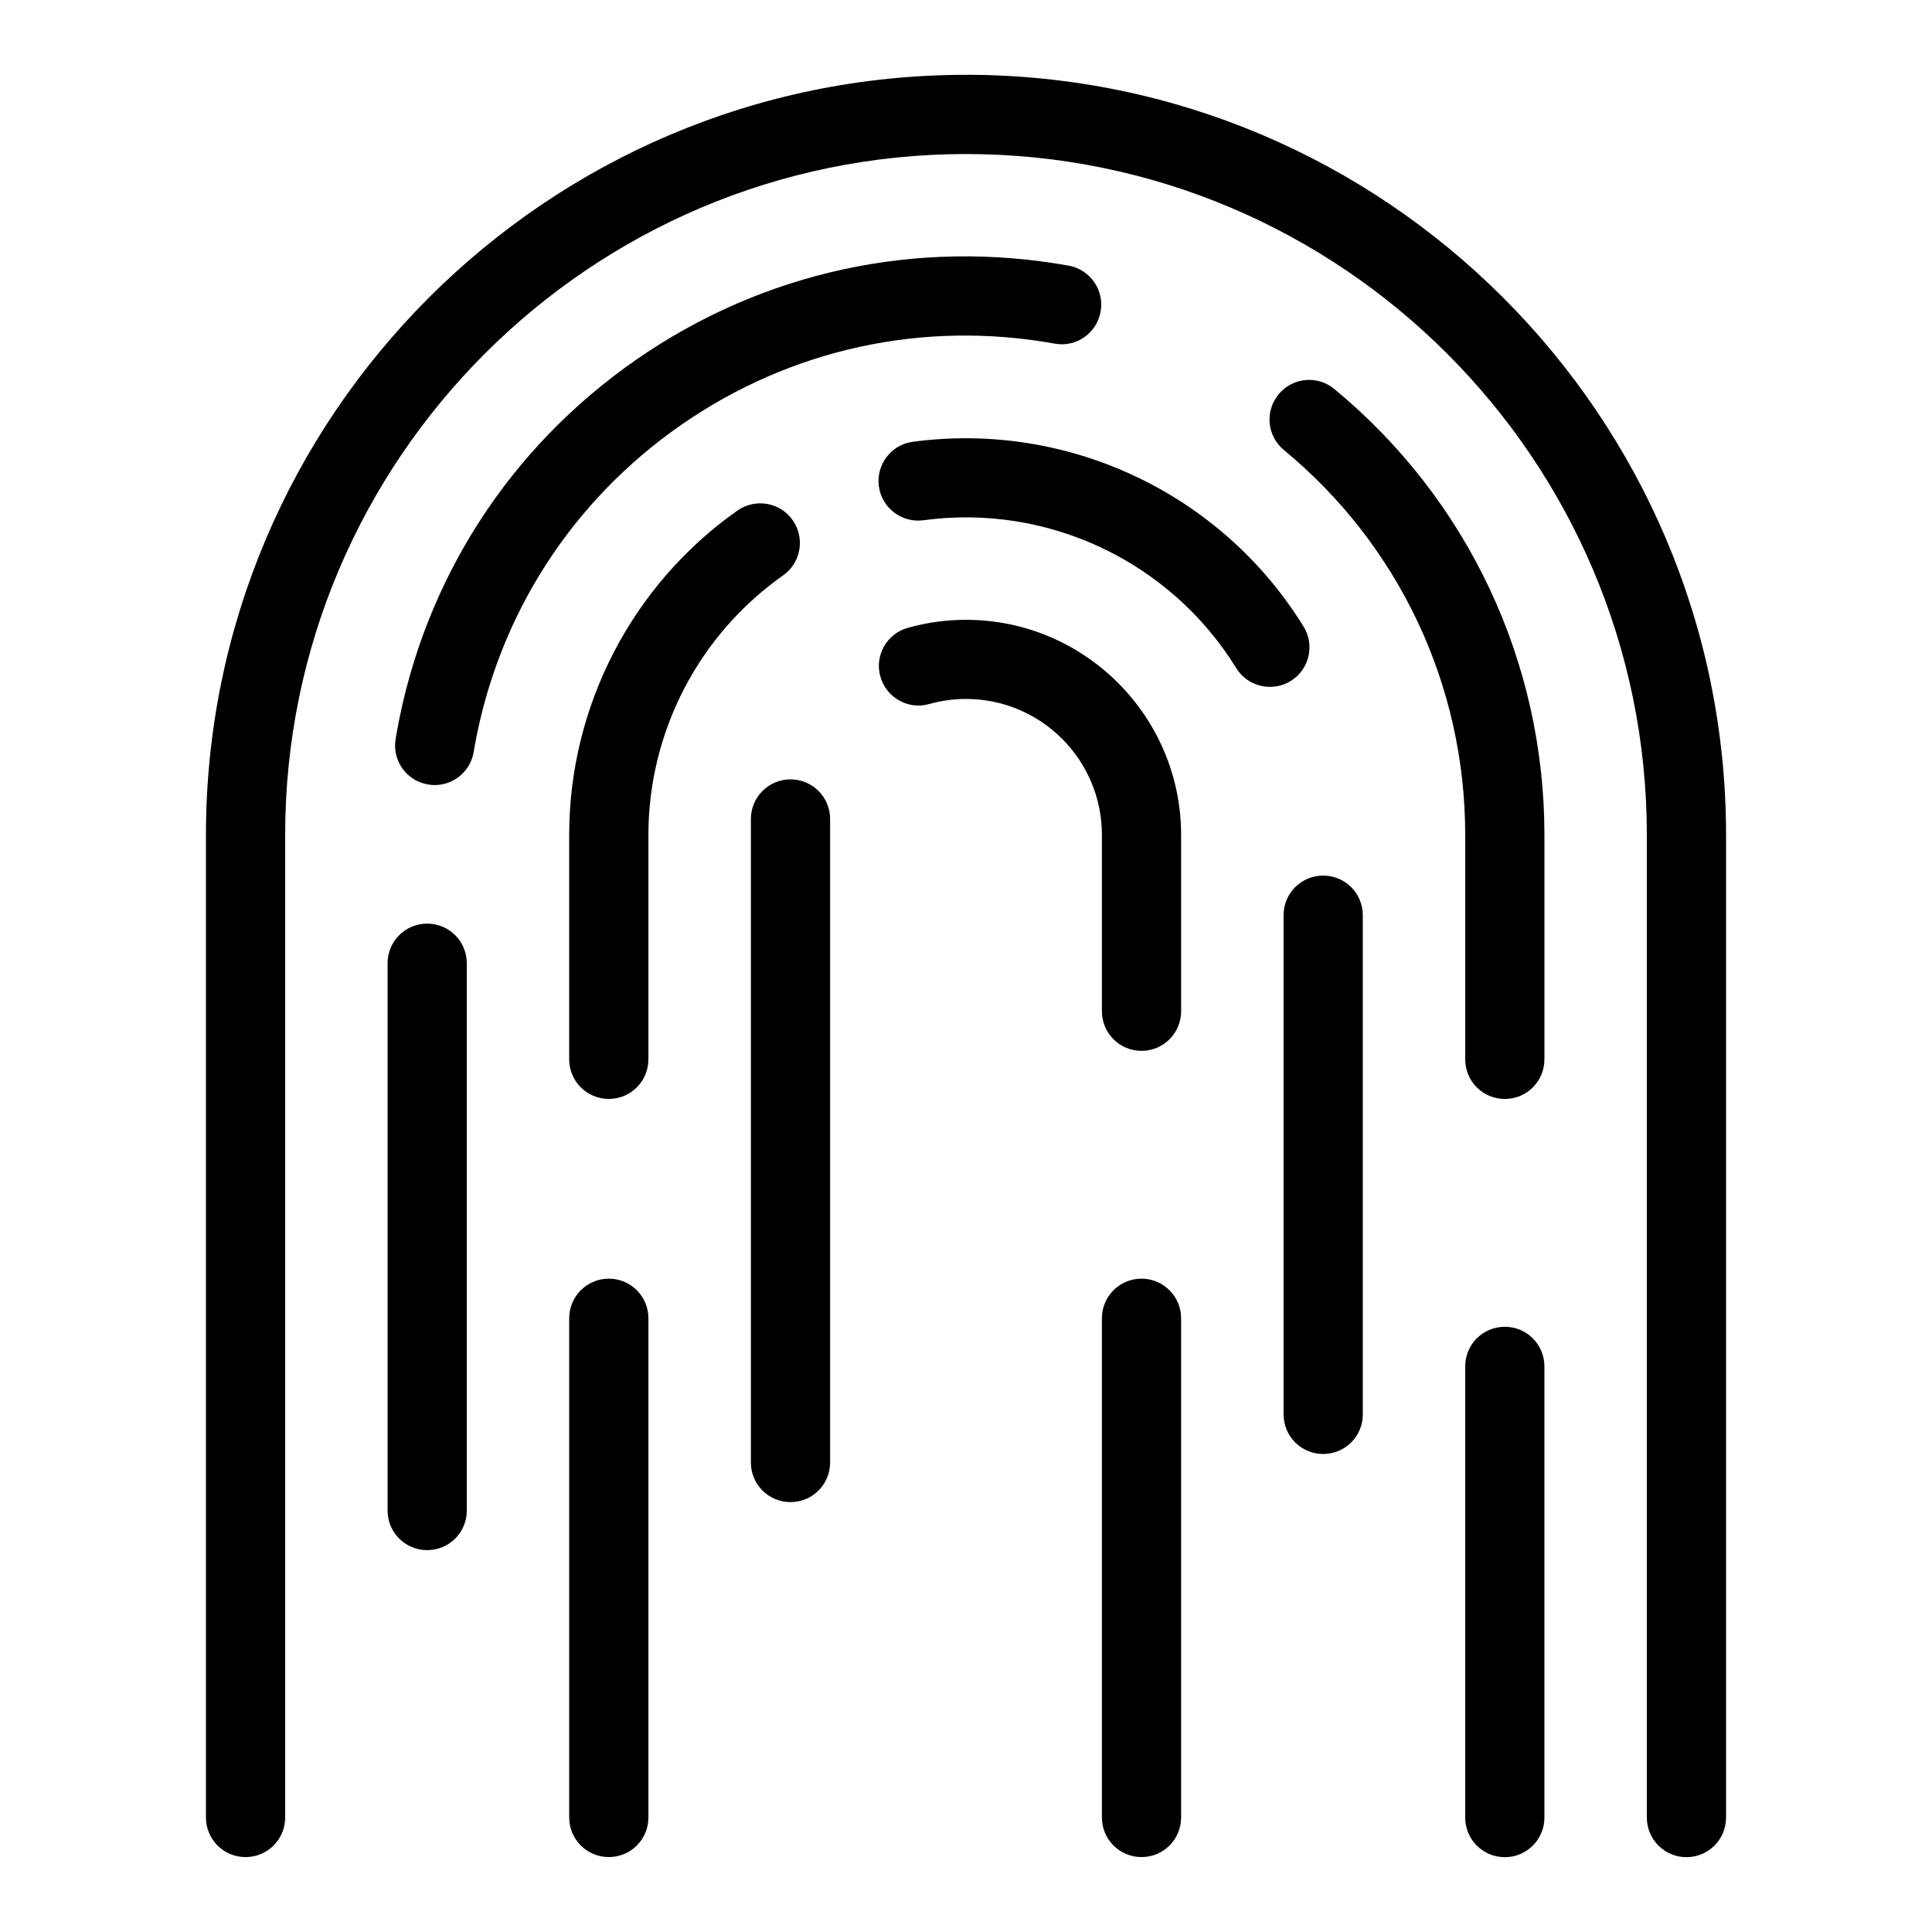
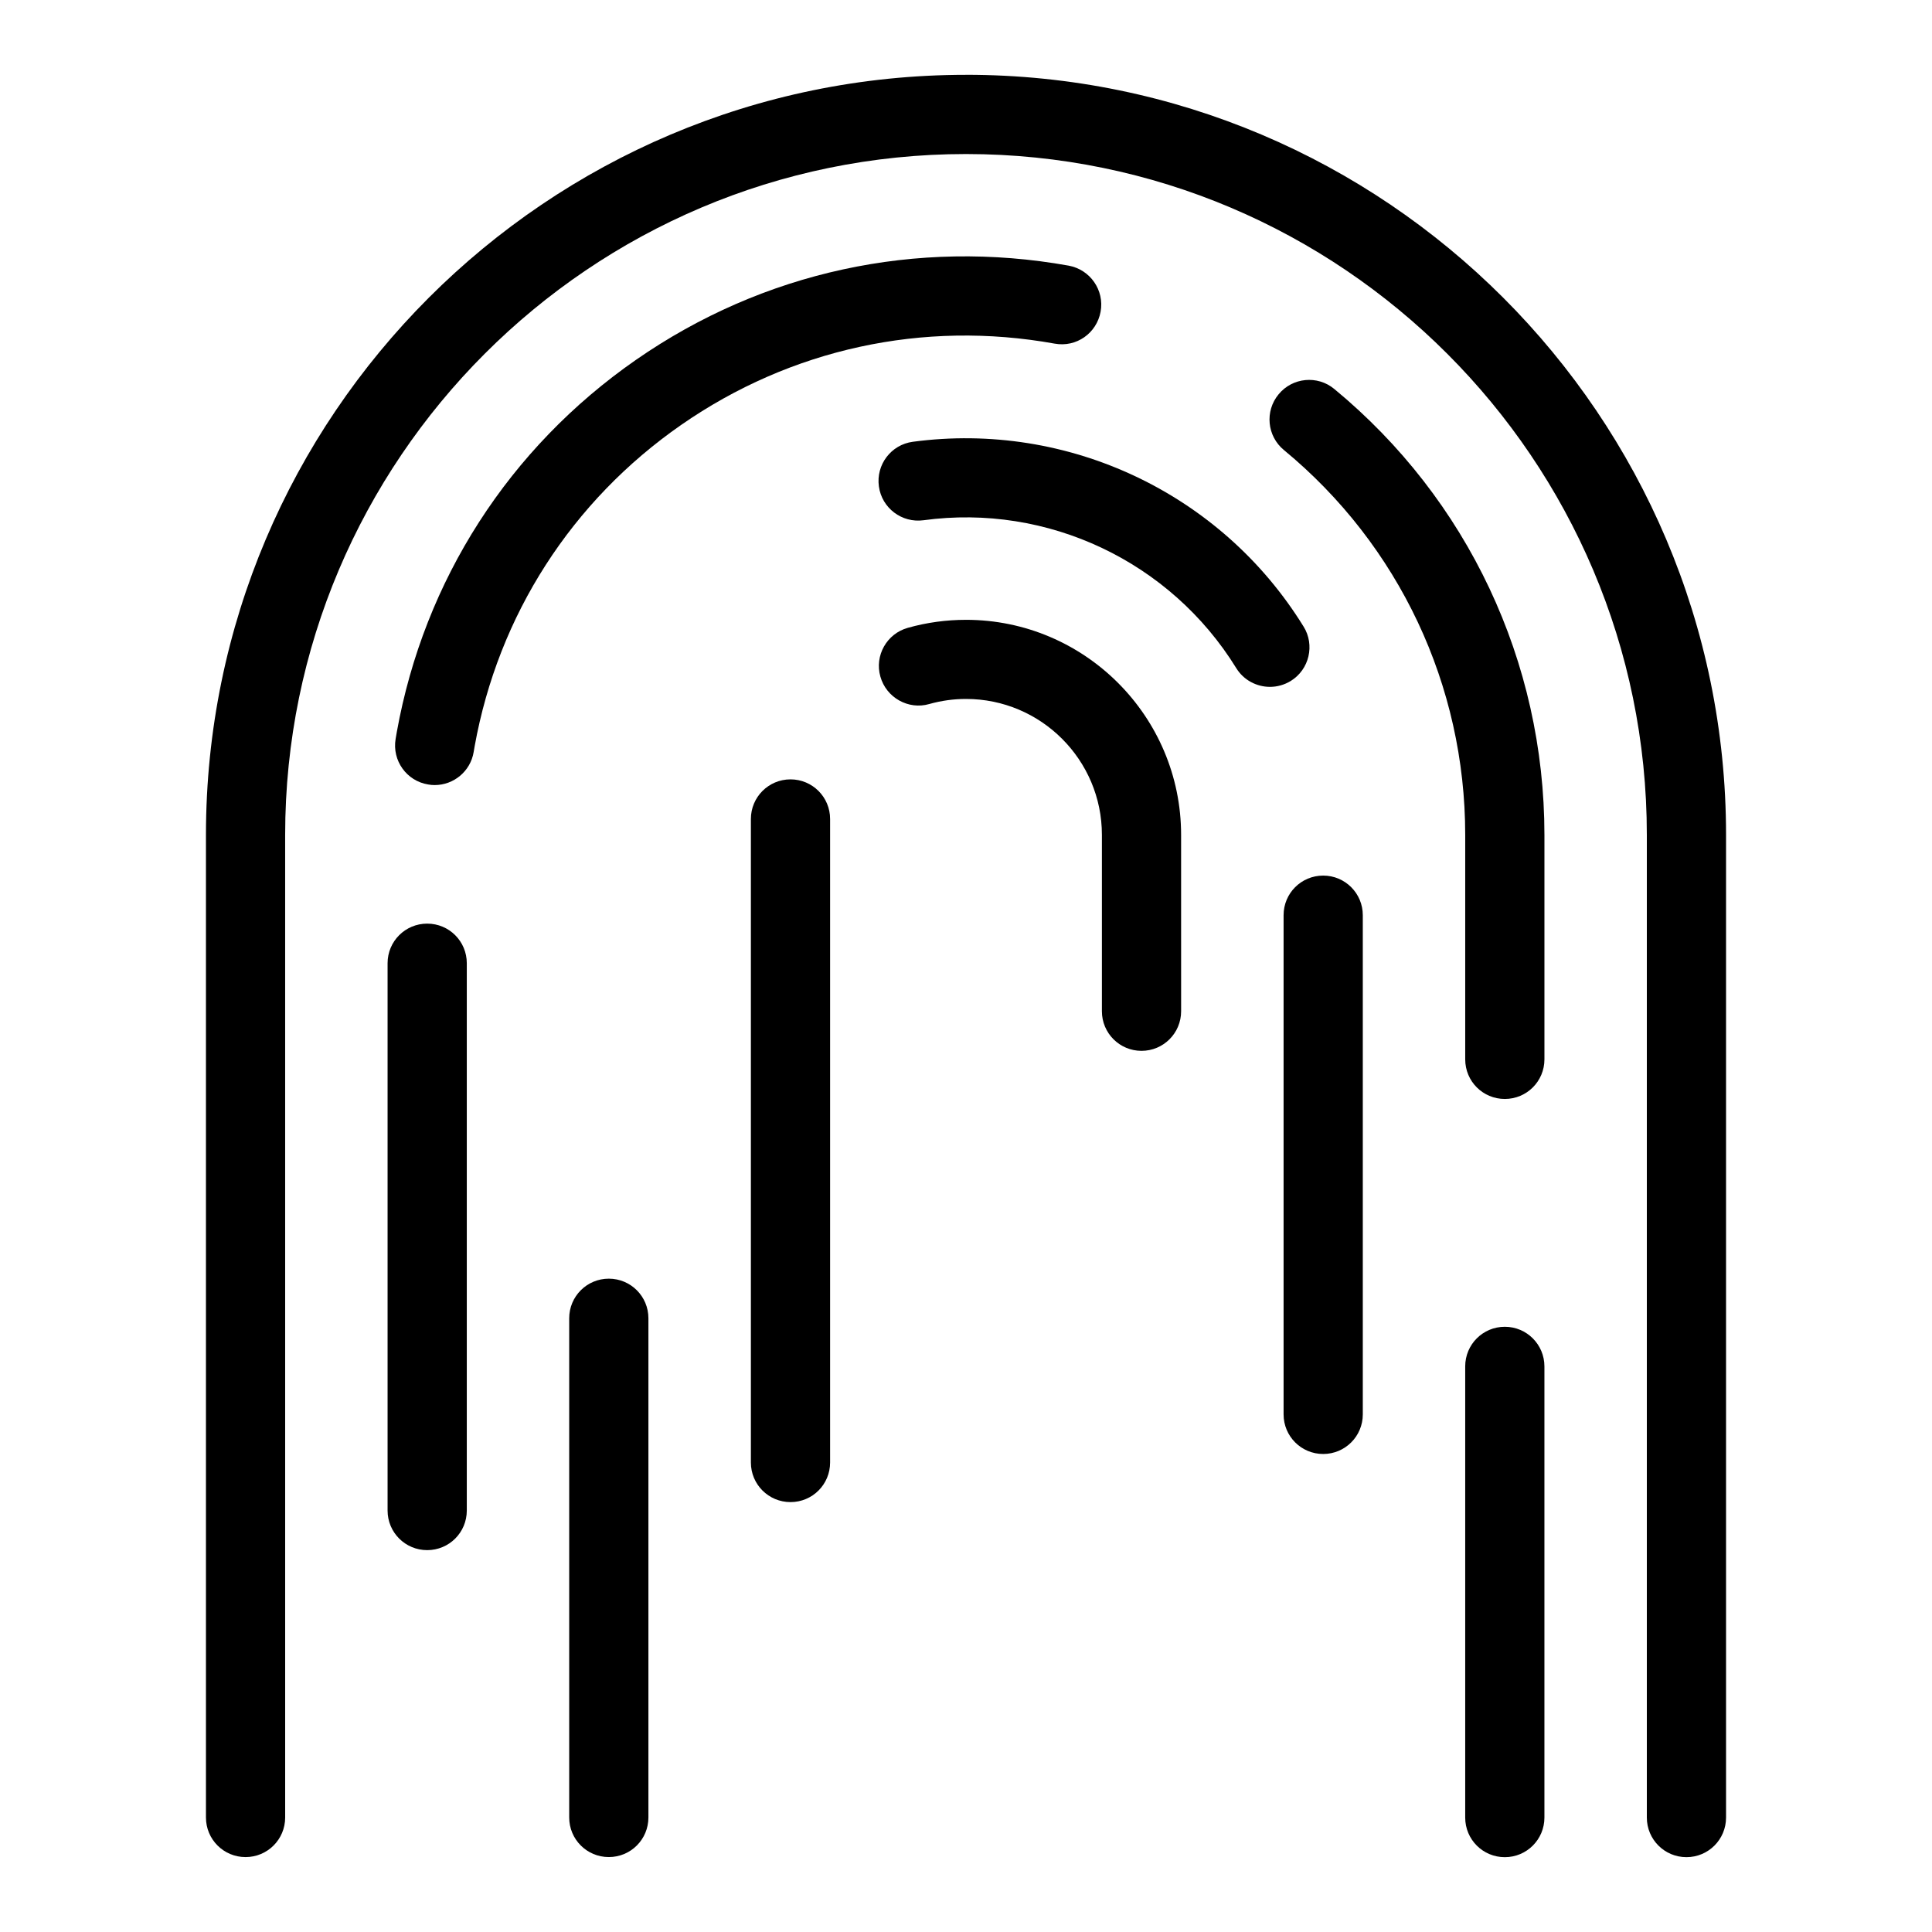
<svg xmlns="http://www.w3.org/2000/svg" fill="#000000" width="800px" height="800px" version="1.1" viewBox="144 144 512 512">
  <g>
    <path d="m400 163.83c-111.07 0-201.42 90.359-201.42 201.43v260.39c0 5.816 4.691 10.496 10.496 10.496s10.496-4.68 10.496-10.496l-0.004-260.39c0-99.492 80.938-180.44 180.43-180.44 99.48 0 180.43 80.957 180.43 180.44v260.41c0 5.805 4.691 10.496 10.496 10.496s10.496-4.691 10.496-10.496v-260.41c0-111.07-90.34-201.44-201.42-201.44z" />
    <path d="m257.21 388.77c-5.805 0-10.496 4.68-10.496 10.496v145.04c0 5.816 4.691 10.496 10.496 10.496 5.816 0 10.496-4.68 10.496-10.496v-145.04c0-5.816-4.684-10.496-10.496-10.496z" />
    <path d="m324.54 256.59c29.023-20.152 64.121-27.805 98.938-21.527 5.793 1.059 11.156-2.769 12.195-8.469 1.039-5.699-2.769-11.156-8.469-12.195-40.305-7.231-81.008 1.594-114.64 24.949-33.629 23.355-56.164 58.398-63.406 98.641l-0.316 1.848c-0.957 5.719 2.906 11.137 8.629 12.059 0.586 0.117 1.156 0.156 1.73 0.156 5.027 0 9.488-3.641 10.328-8.773l0.262-1.531c6.273-34.73 25.723-64.992 54.746-85.156z" />
    <path d="m497.61 247.09c-4.473-3.715-11.094-3.055-14.758 1.395-3.715 4.473-3.074 11.094 1.395 14.777 30.543 25.199 48.051 62.387 48.051 102.01v59.469c0 5.816 4.68 10.496 10.496 10.496 5.805 0 10.496-4.68 10.496-10.496v-59.469c-0.012-45.887-20.301-88.973-55.68-118.18z" />
    <path d="m542.79 495.61c-5.816 0-10.496 4.691-10.496 10.496v119.57c0 5.805 4.68 10.496 10.496 10.496 5.805 0 10.496-4.691 10.496-10.496v-119.57c0-5.793-4.691-10.496-10.496-10.496z" />
    <path d="m305.34 482.86c-5.805 0-10.496 4.691-10.496 10.496v132.29c0 5.816 4.691 10.496 10.496 10.496 5.816 0 10.496-4.68 10.496-10.496v-132.29c0-5.805-4.68-10.496-10.496-10.496z" />
-     <path d="m351.53 296.48c4.734-3.316 5.879-9.875 2.531-14.633-3.328-4.754-9.867-5.867-14.641-2.539-27.91 19.66-44.578 51.82-44.578 85.953v59.469c0 5.805 4.691 10.496 10.496 10.496 5.816 0 10.496-4.691 10.496-10.496v-59.469c0.008-27.344 13.352-53.039 35.695-68.781z" />
    <path d="m489.45 310.03c-21.789-35.297-62.41-54.465-103.55-48.953-5.75 0.766-9.781 6.066-8.984 11.828 0.777 5.742 6.086 9.742 11.82 8.965 32.895-4.473 65.434 10.926 82.875 39.172 1.973 3.223 5.438 4.984 8.953 4.984 1.879 0 3.777-0.516 5.5-1.562 4.914-3.035 6.445-9.523 3.391-14.434z" />
    <path d="m494.66 376.04c-5.816 0-10.496 4.68-10.496 10.496v132.29c0 5.805 4.68 10.496 10.496 10.496 5.805 0 10.496-4.691 10.496-10.496v-132.29c0-5.812-4.703-10.496-10.496-10.496z" />
    <path d="m353.49 350.54c-5.805 0-10.496 4.691-10.496 10.496v170.54c0 5.816 4.691 10.496 10.496 10.496 5.816 0 10.496-4.68 10.496-10.496v-170.54c0-5.797-4.684-10.496-10.496-10.496z" />
    <path d="m400 308.26c-5.207 0-10.391 0.703-15.418 2.121-5.582 1.555-8.859 7.359-7.273 12.93 1.562 5.574 7.422 8.859 12.922 7.273 3.203-0.902 6.465-1.355 9.773-1.355 19.859 0 36.012 16.145 36.012 36.023v46.738c0 5.805 4.691 10.496 10.496 10.496 5.805 0 10.496-4.691 10.496-10.496l-0.004-46.734c0-31.414-25.57-56.996-57.004-56.996z" />
-     <path d="m446.51 482.86c-5.805 0-10.496 4.691-10.496 10.496v132.29c0 5.816 4.691 10.496 10.496 10.496 5.805 0 10.496-4.68 10.496-10.496v-132.29c0-5.805-4.703-10.496-10.496-10.496z" />
  </g>
</svg>